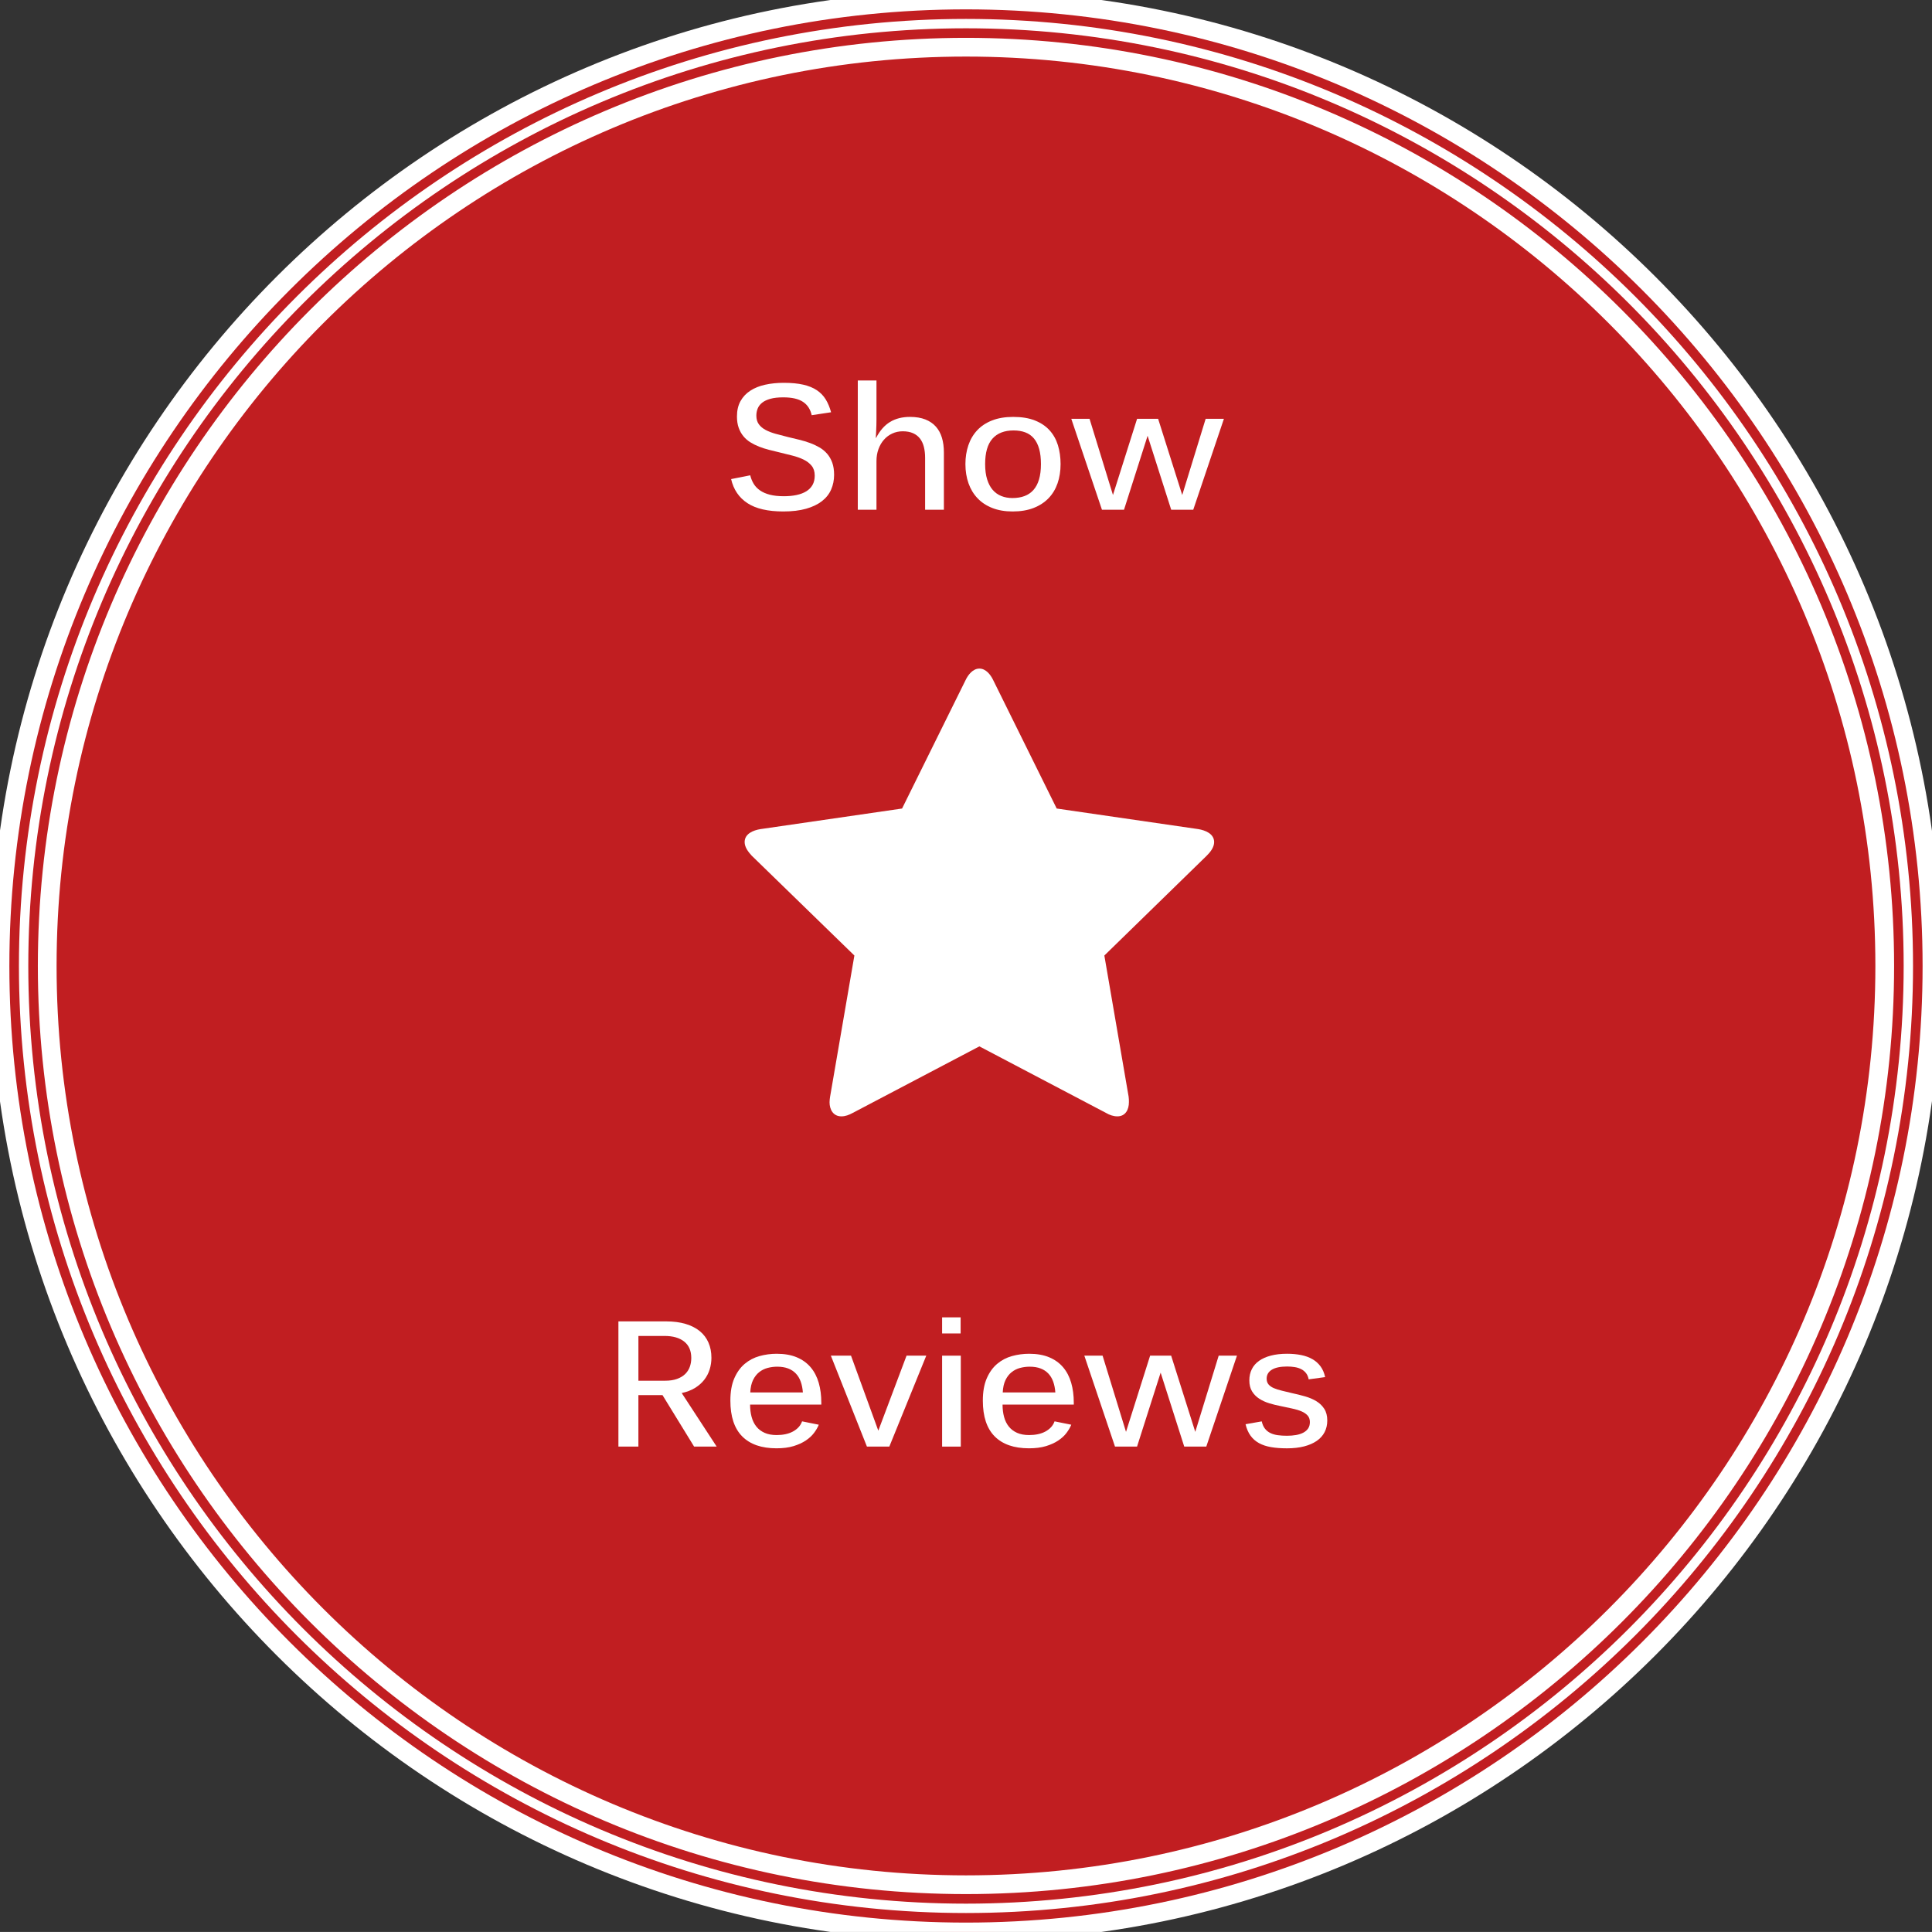
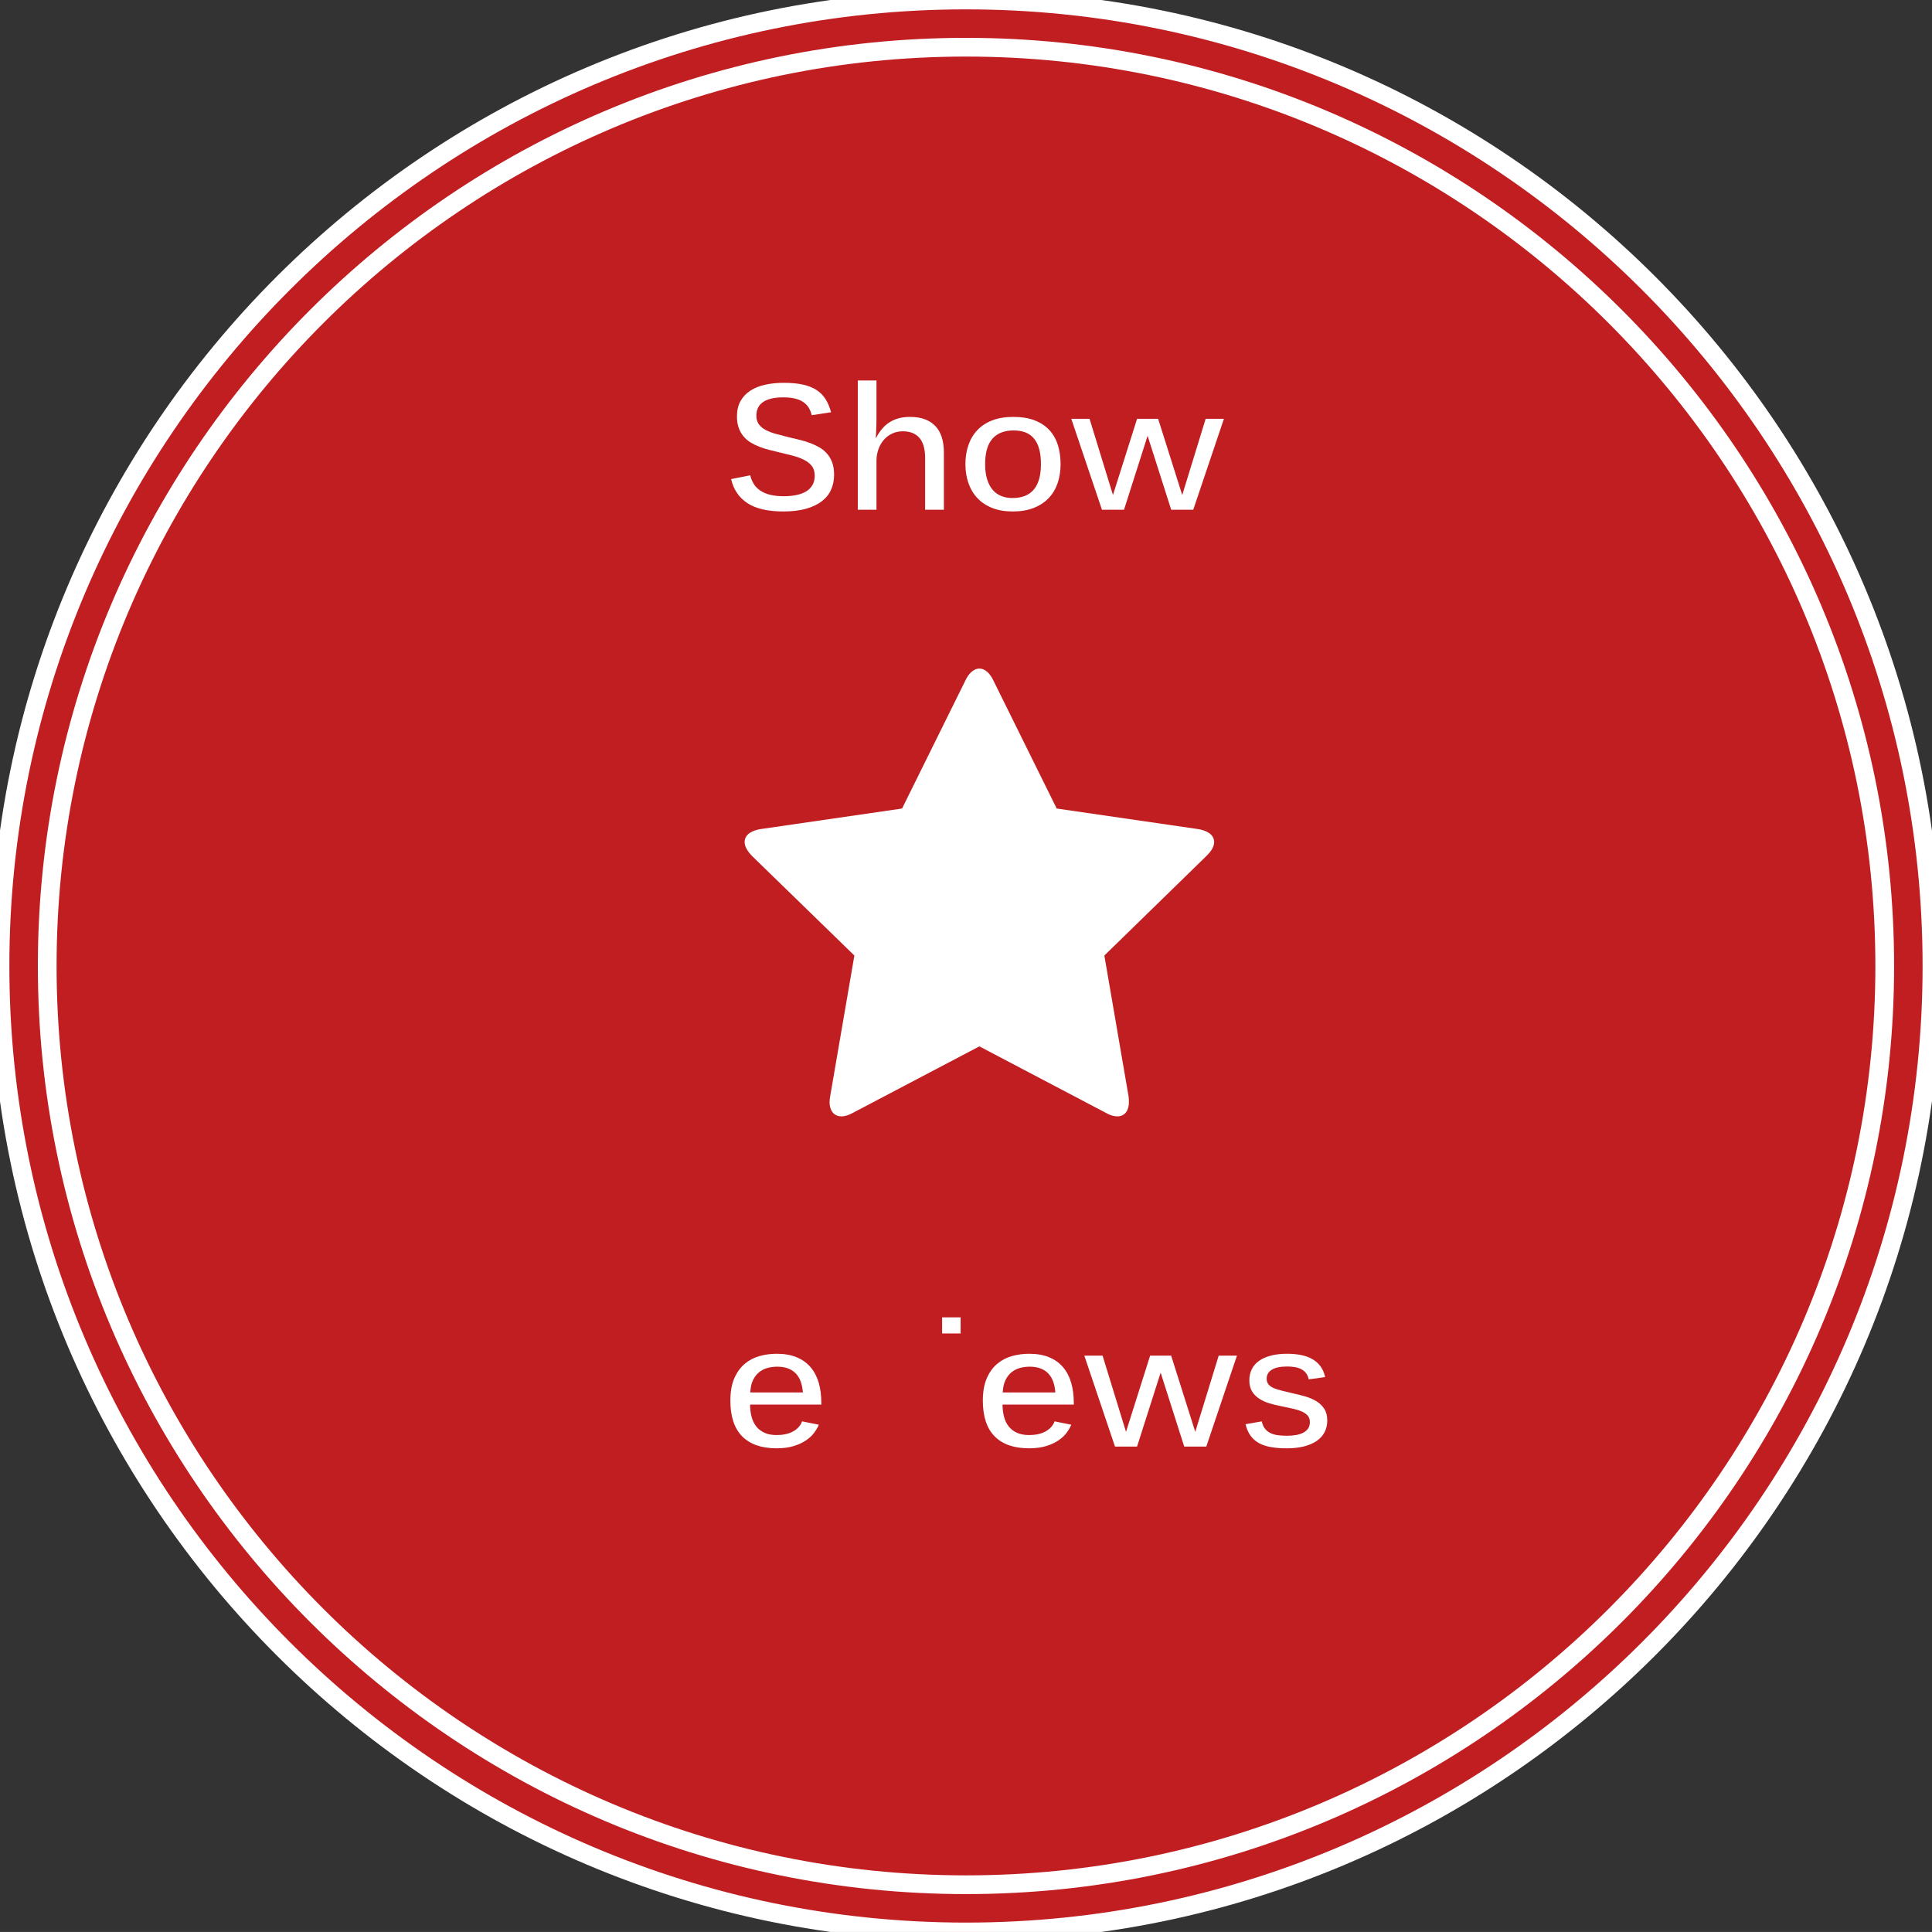
<svg xmlns="http://www.w3.org/2000/svg" version="1.1" id="Ebene_1" x="0px" y="0px" width="177.004px" height="177px" viewBox="0 0 177.004 177" preserveAspectRatio="none" enable-background="new 0 0 177.004 177" xml:space="preserve">
  <rect x="0" y="0" width="177.004" height="177" fill="#333333" stroke="none" />
  <g>
    <path fill="#C11E21" d="M88.5,177c48.8,0,88.5-39.701,88.5-88.5S137.3,0,88.5,0C39.701,0,0,39.7,0,88.5S39.701,177,88.5,177" />
    <path fill="none" stroke="#FFFFFF" stroke-width="1.716" d="M88.5,177c48.8,0,88.5-39.701,88.5-88.5S137.3,0,88.5,0   C39.701,0,0,39.7,0,88.5S39.701,177,88.5,177z" />
-     <path fill="none" stroke="#FFFFFF" stroke-width="0.858" d="M88.5,174.836c47.606,0,86.337-38.731,86.337-86.337   S136.106,2.163,88.5,2.163S2.163,40.894,2.163,88.5S40.894,174.836,88.5,174.836z" />
    <path fill="none" stroke="#FFFFFF" stroke-width="1.716" d="M88.5,172.673c46.414,0,84.174-37.76,84.174-84.173   S134.914,4.325,88.5,4.325S4.326,42.086,4.326,88.5S42.086,172.673,88.5,172.673z" />
  </g>
  <g>
    <path fill="#FFFFFF" d="M76.418,43.498c0,0.489-0.091,0.939-0.272,1.353c-0.181,0.414-0.463,0.769-0.844,1.065   c-0.381,0.296-0.865,0.528-1.451,0.694c-0.587,0.166-1.282,0.249-2.087,0.249c-1.415,0-2.51-0.253-3.286-0.761   c-0.776-0.508-1.274-1.243-1.495-2.205l1.751-0.347c0.068,0.284,0.173,0.543,0.315,0.777s0.335,0.437,0.58,0.607   s0.545,0.303,0.903,0.395c0.357,0.092,0.786,0.138,1.286,0.138c0.426,0,0.813-0.037,1.16-0.111   c0.347-0.074,0.644-0.186,0.892-0.339c0.247-0.153,0.438-0.347,0.572-0.584c0.134-0.237,0.201-0.521,0.201-0.852   c0-0.368-0.094-0.667-0.28-0.899c-0.187-0.231-0.434-0.422-0.742-0.572s-0.658-0.273-1.049-0.371   c-0.392-0.098-0.79-0.196-1.195-0.296c-0.311-0.074-0.621-0.15-0.931-0.229c-0.311-0.079-0.609-0.174-0.896-0.288   c-0.287-0.113-0.554-0.245-0.801-0.398c-0.248-0.153-0.461-0.339-0.643-0.561c-0.182-0.221-0.325-0.478-0.43-0.773   c-0.105-0.295-0.158-0.639-0.158-1.033c0-0.547,0.107-1.015,0.323-1.404c0.216-0.39,0.516-0.709,0.899-0.958   s0.837-0.433,1.361-0.548c0.523-0.116,1.09-0.174,1.7-0.174c0.699,0,1.296,0.056,1.791,0.17c0.494,0.113,0.91,0.283,1.247,0.509   c0.336,0.226,0.607,0.508,0.813,0.844c0.205,0.336,0.368,0.729,0.489,1.175l-1.775,0.268c-0.063-0.273-0.161-0.512-0.292-0.714   c-0.132-0.202-0.301-0.372-0.509-0.509c-0.208-0.137-0.46-0.24-0.757-0.308c-0.297-0.068-0.646-0.103-1.045-0.103   c-0.468,0-0.86,0.043-1.175,0.13c-0.315,0.087-0.57,0.206-0.761,0.359c-0.192,0.153-0.329,0.331-0.41,0.533   c-0.082,0.202-0.123,0.419-0.123,0.651c0,0.32,0.076,0.585,0.229,0.793c0.152,0.208,0.36,0.381,0.623,0.521   c0.263,0.139,0.57,0.257,0.923,0.355c0.352,0.098,0.731,0.196,1.136,0.296c0.336,0.079,0.675,0.161,1.018,0.245   c0.342,0.083,0.667,0.182,0.979,0.296c0.31,0.113,0.6,0.249,0.872,0.406c0.271,0.158,0.506,0.352,0.706,0.583   c0.2,0.232,0.356,0.504,0.469,0.817C76.361,42.702,76.418,43.072,76.418,43.498z" />
    <path fill="#FFFFFF" d="M80.3,34.859v3.55c0,0.178-0.003,0.359-0.008,0.54c-0.006,0.182-0.012,0.351-0.02,0.509   c-0.008,0.158-0.015,0.295-0.02,0.411c-0.005,0.115-0.011,0.197-0.016,0.244h0.032c0.342-0.663,0.768-1.147,1.278-1.456   c0.51-0.308,1.118-0.461,1.823-0.461c0.546,0,1.016,0.078,1.408,0.233c0.391,0.155,0.714,0.375,0.966,0.659   s0.438,0.626,0.556,1.025c0.118,0.399,0.177,0.841,0.177,1.326v5.262h-1.72v-4.765c0-0.363-0.039-0.694-0.114-0.994   c-0.077-0.3-0.196-0.555-0.359-0.765c-0.163-0.21-0.375-0.374-0.635-0.489s-0.575-0.174-0.943-0.174   c-0.347,0-0.668,0.068-0.962,0.206c-0.295,0.137-0.548,0.326-0.761,0.568s-0.38,0.529-0.501,0.864S80.3,41.849,80.3,42.244v4.457   h-1.712V34.859H80.3z" />
    <path fill="#FFFFFF" d="M97.167,42.52c0,0.642-0.092,1.228-0.276,1.759c-0.185,0.532-0.46,0.987-0.828,1.369   c-0.369,0.382-0.826,0.679-1.373,0.892s-1.186,0.319-1.917,0.319c-0.7,0-1.317-0.105-1.854-0.315   c-0.537-0.21-0.988-0.506-1.353-0.888c-0.366-0.381-0.643-0.839-0.833-1.373c-0.189-0.533-0.284-1.121-0.284-1.763   c0-0.62,0.089-1.195,0.269-1.724c0.178-0.529,0.448-0.986,0.809-1.373c0.36-0.387,0.815-0.688,1.365-0.903   c0.549-0.216,1.195-0.324,1.937-0.324c0.773,0,1.433,0.107,1.98,0.324c0.547,0.216,0.995,0.516,1.345,0.899   c0.35,0.383,0.606,0.84,0.77,1.369C97.084,41.316,97.167,41.894,97.167,42.52z M95.368,42.52c0-0.537-0.054-0.999-0.162-1.388   c-0.108-0.39-0.269-0.71-0.481-0.963s-0.476-0.438-0.789-0.556c-0.313-0.118-0.672-0.177-1.077-0.177   c-0.842,0-1.486,0.251-1.933,0.753c-0.447,0.502-0.671,1.279-0.671,2.331c0,0.537,0.061,1.001,0.182,1.393   c0.121,0.392,0.291,0.714,0.509,0.966c0.218,0.252,0.481,0.441,0.789,0.564c0.308,0.124,0.648,0.186,1.021,0.186   c0.415,0,0.785-0.06,1.108-0.182c0.323-0.121,0.597-0.308,0.82-0.56s0.393-0.575,0.509-0.966S95.368,43.061,95.368,42.52z" />
    <path fill="#FFFFFF" d="M106.104,38.37l2.209,6.981l2.146-6.981h1.672l-2.809,8.331h-2.02l-2.162-6.776l-2.162,6.776h-2.02   l-2.809-8.331h1.672l2.146,6.981l2.209-6.981H106.104z" />
  </g>
  <g>
-     <path fill="#FFFFFF" d="M65.178,124.399c0,0.368-0.054,0.725-0.162,1.069c-0.108,0.344-0.273,0.66-0.497,0.947   c-0.224,0.287-0.506,0.535-0.848,0.746c-0.342,0.21-0.747,0.366-1.215,0.465l3.203,4.907h-2.067l-2.896-4.717h-2.208v4.717h-1.831   v-11.471h4.378c0.673,0,1.267,0.078,1.783,0.233c0.515,0.155,0.947,0.376,1.297,0.663c0.35,0.287,0.614,0.636,0.793,1.049   C65.089,123.42,65.178,123.883,65.178,124.399z M63.333,124.415c0-0.658-0.216-1.159-0.647-1.503   c-0.432-0.344-1.034-0.517-1.807-0.517h-2.39v4.102h2.453c0.415,0,0.774-0.054,1.077-0.162c0.302-0.107,0.551-0.255,0.745-0.442   c0.194-0.186,0.338-0.406,0.43-0.659C63.286,124.983,63.333,124.71,63.333,124.415z" />
    <path fill="#FFFFFF" d="M68.721,128.683c0,0.41,0.046,0.786,0.138,1.128s0.237,0.636,0.434,0.884s0.45,0.438,0.757,0.576   s0.677,0.205,1.108,0.205c0.284,0,0.551-0.026,0.801-0.079c0.25-0.052,0.476-0.133,0.678-0.241s0.376-0.24,0.521-0.395   c0.145-0.155,0.253-0.335,0.327-0.541l1.531,0.308c-0.1,0.248-0.246,0.498-0.438,0.753c-0.192,0.255-0.443,0.486-0.753,0.694   c-0.311,0.208-0.686,0.379-1.124,0.513c-0.439,0.134-0.958,0.201-1.558,0.201c-1.373,0-2.421-0.364-3.144-1.092   c-0.723-0.729-1.084-1.822-1.084-3.278c0-0.81,0.119-1.49,0.359-2.04c0.239-0.549,0.556-0.991,0.951-1.325   c0.395-0.334,0.847-0.572,1.357-0.714c0.51-0.142,1.036-0.213,1.578-0.213c0.715,0,1.331,0.11,1.846,0.328   c0.515,0.218,0.938,0.524,1.27,0.919s0.576,0.867,0.734,1.416c0.158,0.549,0.236,1.156,0.236,1.818v0.174H68.721z M73.557,127.571   c-0.027-0.368-0.092-0.698-0.197-0.99c-0.105-0.292-0.254-0.54-0.446-0.742c-0.192-0.202-0.429-0.358-0.71-0.465   c-0.282-0.107-0.614-0.162-0.998-0.162c-0.3,0-0.593,0.039-0.879,0.114c-0.287,0.076-0.544,0.205-0.773,0.387   c-0.229,0.181-0.417,0.423-0.564,0.726c-0.147,0.303-0.232,0.68-0.252,1.132H73.557z" />
-     <path fill="#FFFFFF" d="M81.477,132.533h-2.051l-3.305-8.331h1.846l2.501,6.871l2.587-6.871h1.807L81.477,132.533z" />
-     <path fill="#FFFFFF" d="M86.313,122.167v-1.475h1.696v1.475H86.313z M86.313,132.533v-8.331h1.712v8.331H86.313z" />
+     <path fill="#FFFFFF" d="M86.313,122.167v-1.475h1.696v1.475H86.313z M86.313,132.533v-8.331v8.331H86.313z" />
    <path fill="#FFFFFF" d="M91.851,128.683c0,0.41,0.046,0.786,0.138,1.128c0.092,0.342,0.236,0.636,0.434,0.884   s0.45,0.438,0.757,0.576c0.308,0.137,0.677,0.205,1.108,0.205c0.284,0,0.551-0.026,0.801-0.079c0.25-0.052,0.476-0.133,0.679-0.241   c0.202-0.107,0.375-0.24,0.521-0.395c0.145-0.155,0.253-0.335,0.328-0.541l1.53,0.308c-0.1,0.248-0.246,0.498-0.438,0.753   s-0.443,0.486-0.753,0.694s-0.685,0.379-1.124,0.513c-0.439,0.134-0.958,0.201-1.558,0.201c-1.373,0-2.421-0.364-3.144-1.092   c-0.724-0.729-1.085-1.822-1.085-3.278c0-0.81,0.12-1.49,0.359-2.04s0.556-0.991,0.951-1.325c0.395-0.334,0.847-0.572,1.357-0.714   c0.51-0.142,1.036-0.213,1.578-0.213c0.715,0,1.331,0.11,1.846,0.328c0.515,0.218,0.939,0.524,1.27,0.919   c0.332,0.395,0.576,0.867,0.734,1.416s0.237,1.156,0.237,1.818v0.174H91.851z M96.687,127.571c-0.026-0.368-0.092-0.698-0.197-0.99   c-0.105-0.292-0.254-0.54-0.446-0.742c-0.192-0.202-0.429-0.358-0.71-0.465s-0.614-0.162-0.998-0.162   c-0.3,0-0.593,0.039-0.879,0.114c-0.287,0.076-0.544,0.205-0.773,0.387c-0.229,0.181-0.417,0.423-0.564,0.726   c-0.147,0.303-0.231,0.68-0.252,1.132H96.687z" />
    <path fill="#FFFFFF" d="M107.298,124.202l2.209,6.981l2.146-6.981h1.673l-2.809,8.331h-2.02l-2.162-6.776l-2.162,6.776h-2.02   l-2.809-8.331h1.672l2.146,6.981l2.209-6.981H107.298z" />
    <path fill="#FFFFFF" d="M121.601,130.143c0,0.395-0.082,0.75-0.245,1.065c-0.163,0.315-0.402,0.583-0.718,0.801   c-0.316,0.218-0.702,0.386-1.16,0.505c-0.458,0.118-0.981,0.177-1.57,0.177c-0.547,0-1.034-0.036-1.459-0.11   c-0.426-0.074-0.794-0.196-1.104-0.367c-0.311-0.171-0.568-0.397-0.773-0.679c-0.205-0.281-0.358-0.632-0.458-1.053l1.483-0.26   c0.063,0.279,0.163,0.504,0.3,0.675c0.136,0.17,0.304,0.304,0.501,0.398c0.197,0.094,0.423,0.159,0.678,0.193   c0.255,0.035,0.533,0.051,0.833,0.051c0.299,0,0.577-0.022,0.832-0.067c0.255-0.044,0.478-0.117,0.667-0.217   c0.189-0.1,0.336-0.229,0.442-0.387c0.105-0.158,0.158-0.352,0.158-0.583c0-0.242-0.068-0.441-0.205-0.596   c-0.137-0.155-0.326-0.284-0.568-0.387c-0.242-0.103-0.525-0.188-0.848-0.256s-0.669-0.142-1.038-0.221   c-0.363-0.068-0.717-0.155-1.061-0.261c-0.345-0.105-0.652-0.245-0.923-0.422c-0.271-0.176-0.489-0.398-0.655-0.667   c-0.166-0.269-0.249-0.604-0.249-1.01c0-0.379,0.075-0.719,0.225-1.022s0.371-0.557,0.663-0.765   c0.292-0.208,0.653-0.368,1.084-0.481c0.431-0.114,0.928-0.17,1.491-0.17c0.462,0,0.89,0.04,1.282,0.119   c0.392,0.079,0.738,0.205,1.038,0.378c0.3,0.174,0.548,0.396,0.746,0.667c0.197,0.271,0.335,0.596,0.414,0.975l-1.507,0.205   c-0.042-0.226-0.122-0.415-0.241-0.568c-0.118-0.153-0.264-0.273-0.438-0.363c-0.174-0.089-0.371-0.153-0.592-0.189   c-0.221-0.037-0.455-0.055-0.702-0.055c-0.615,0-1.083,0.097-1.4,0.292c-0.318,0.194-0.477,0.469-0.477,0.821   c0,0.216,0.058,0.391,0.173,0.528c0.115,0.137,0.277,0.25,0.485,0.339c0.208,0.09,0.456,0.168,0.745,0.237   c0.289,0.068,0.608,0.145,0.955,0.229c0.395,0.084,0.784,0.182,1.168,0.292c0.383,0.11,0.726,0.256,1.025,0.438   c0.3,0.181,0.542,0.414,0.726,0.698C121.508,129.354,121.601,129.711,121.601,130.143z" />
  </g>
  <g>
    <path fill="#FFFFFF" d="M111.236,77.151c0-0.776-0.827-1.086-1.449-1.19l-12.975-1.886l-5.817-11.762   c-0.233-0.491-0.672-1.06-1.266-1.06s-1.035,0.569-1.267,1.06l-5.817,11.762l-12.977,1.886c-0.646,0.104-1.447,0.414-1.447,1.19   c0,0.465,0.335,0.904,0.646,1.24l9.409,9.151l-2.224,12.925c-0.025,0.18-0.051,0.335-0.051,0.517c0,0.671,0.336,1.293,1.085,1.293   c0.362,0,0.698-0.129,1.034-0.312l11.607-6.1l11.606,6.1c0.31,0.183,0.673,0.312,1.034,0.312c0.75,0,1.06-0.622,1.06-1.293   c0-0.182,0-0.336-0.027-0.517l-2.223-12.925l9.384-9.151C110.899,78.056,111.236,77.617,111.236,77.151" />
  </g>
</svg>